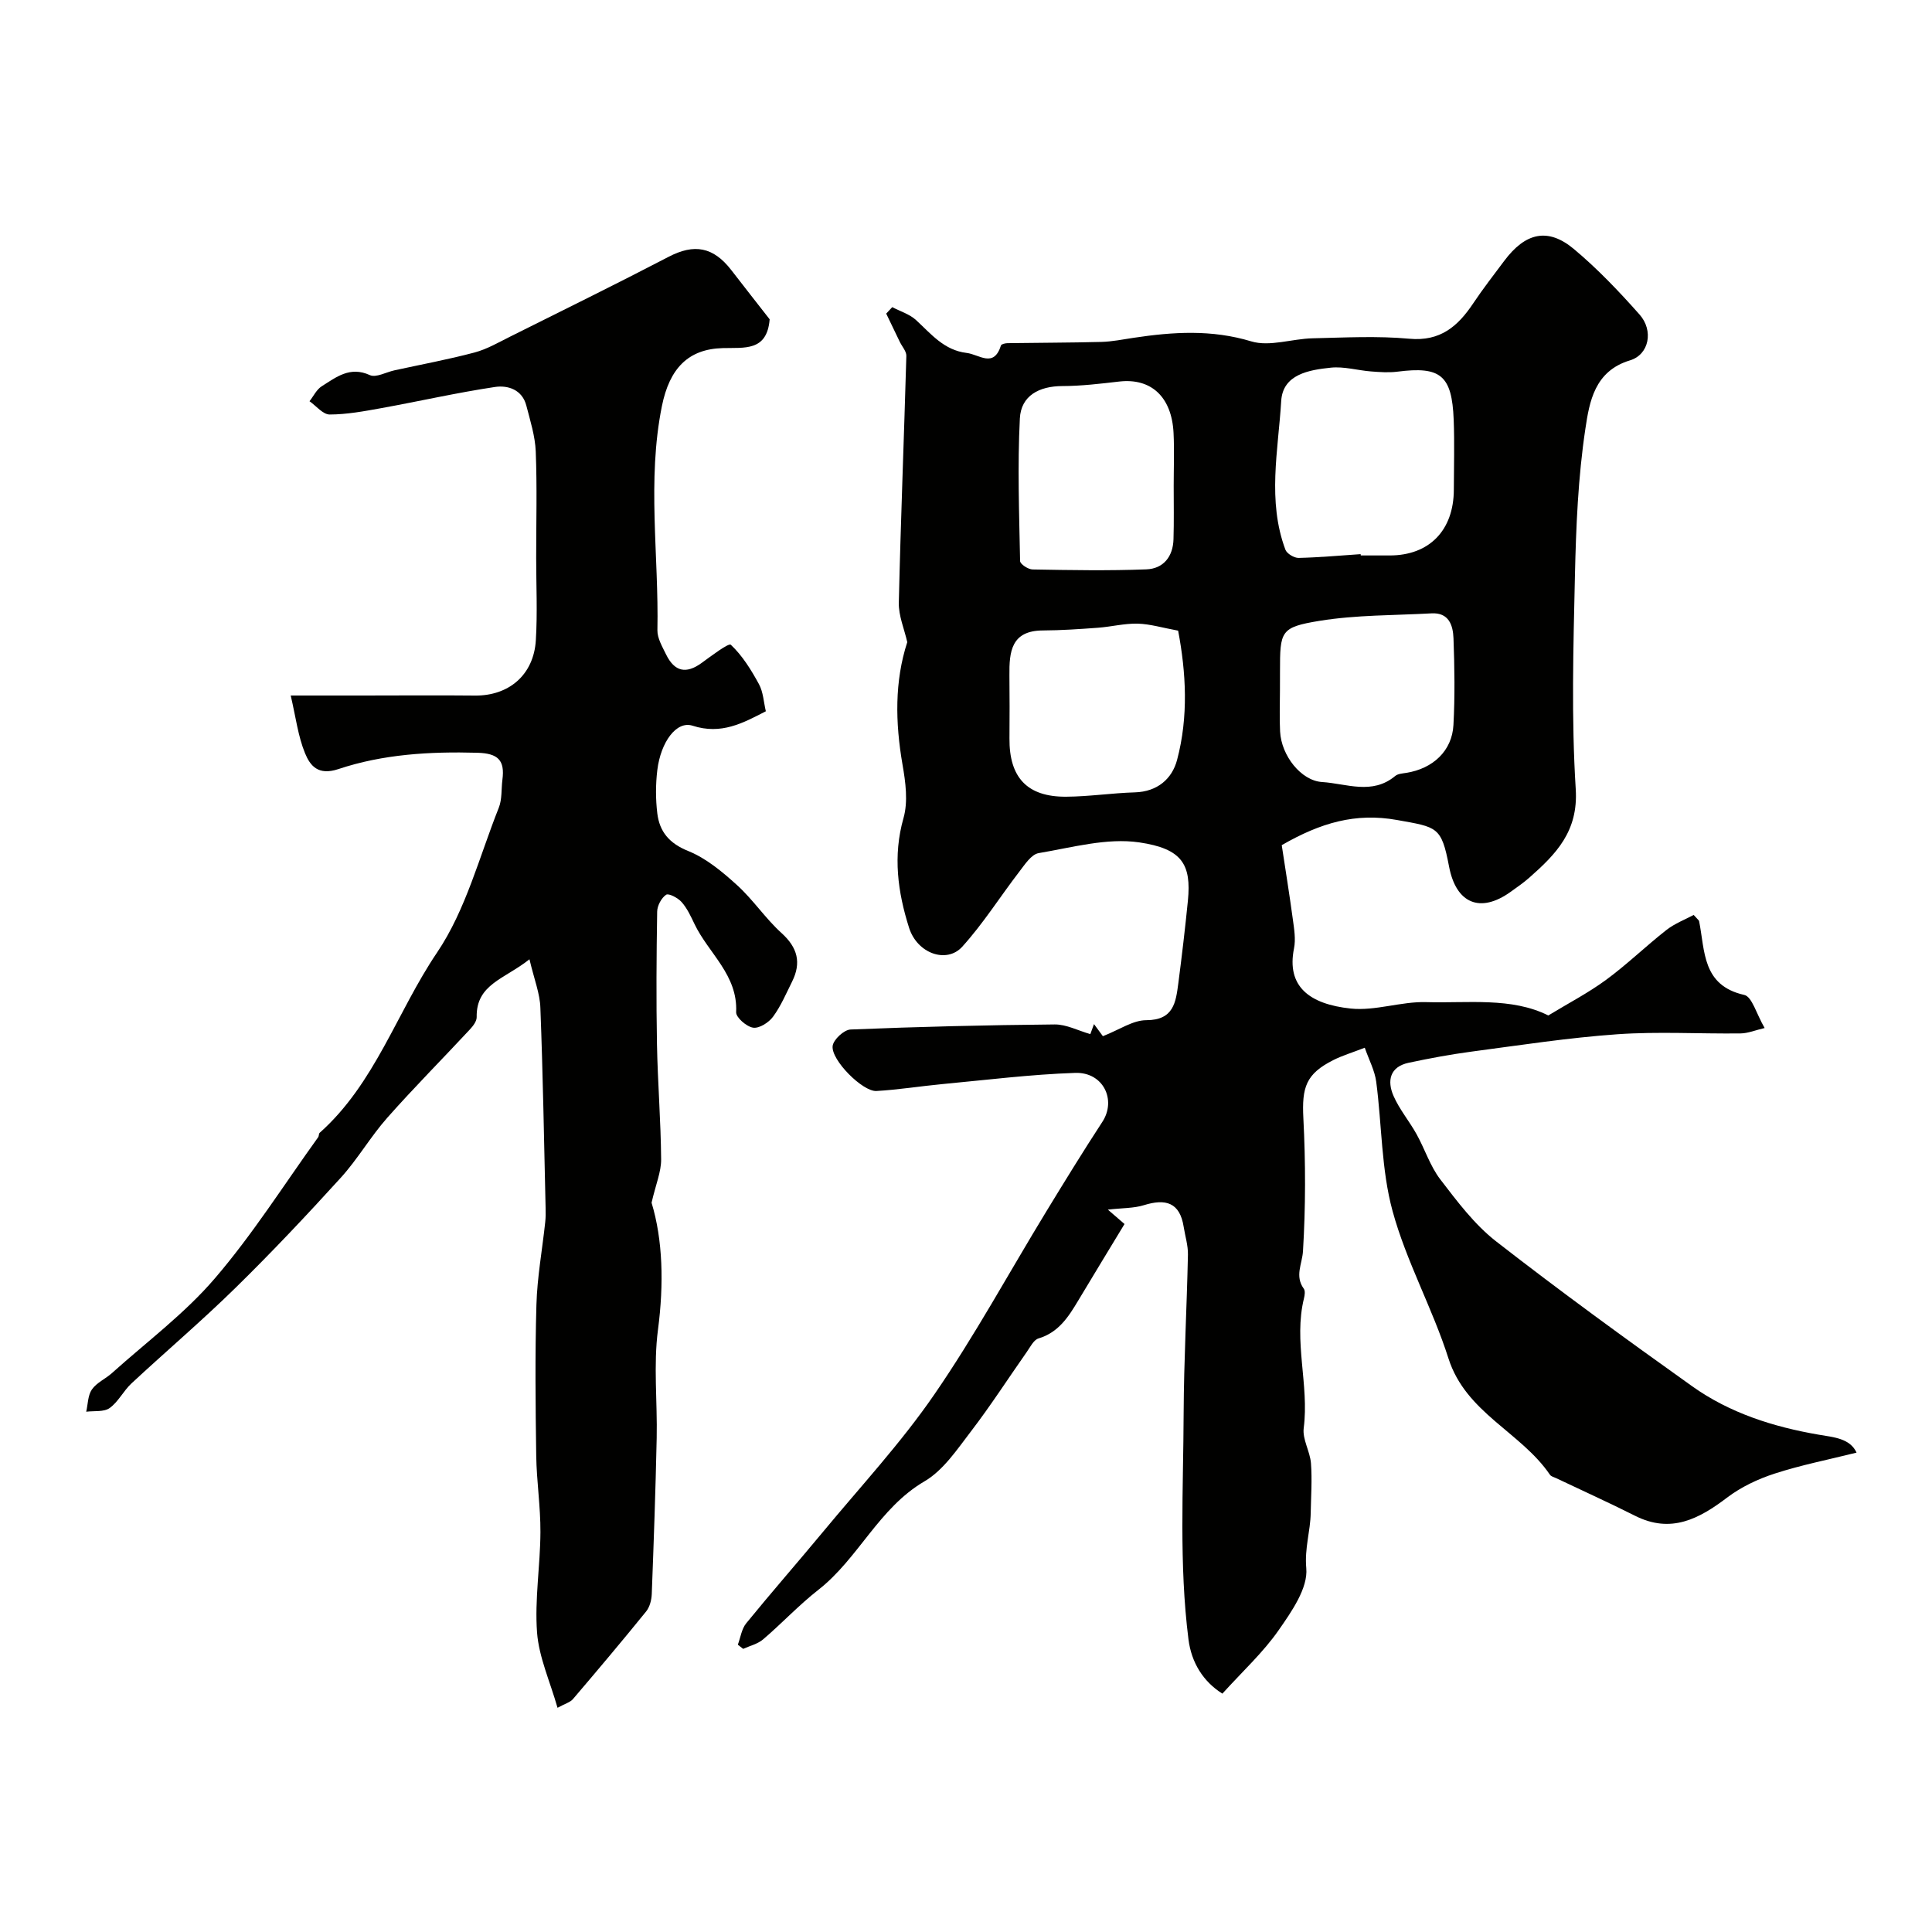
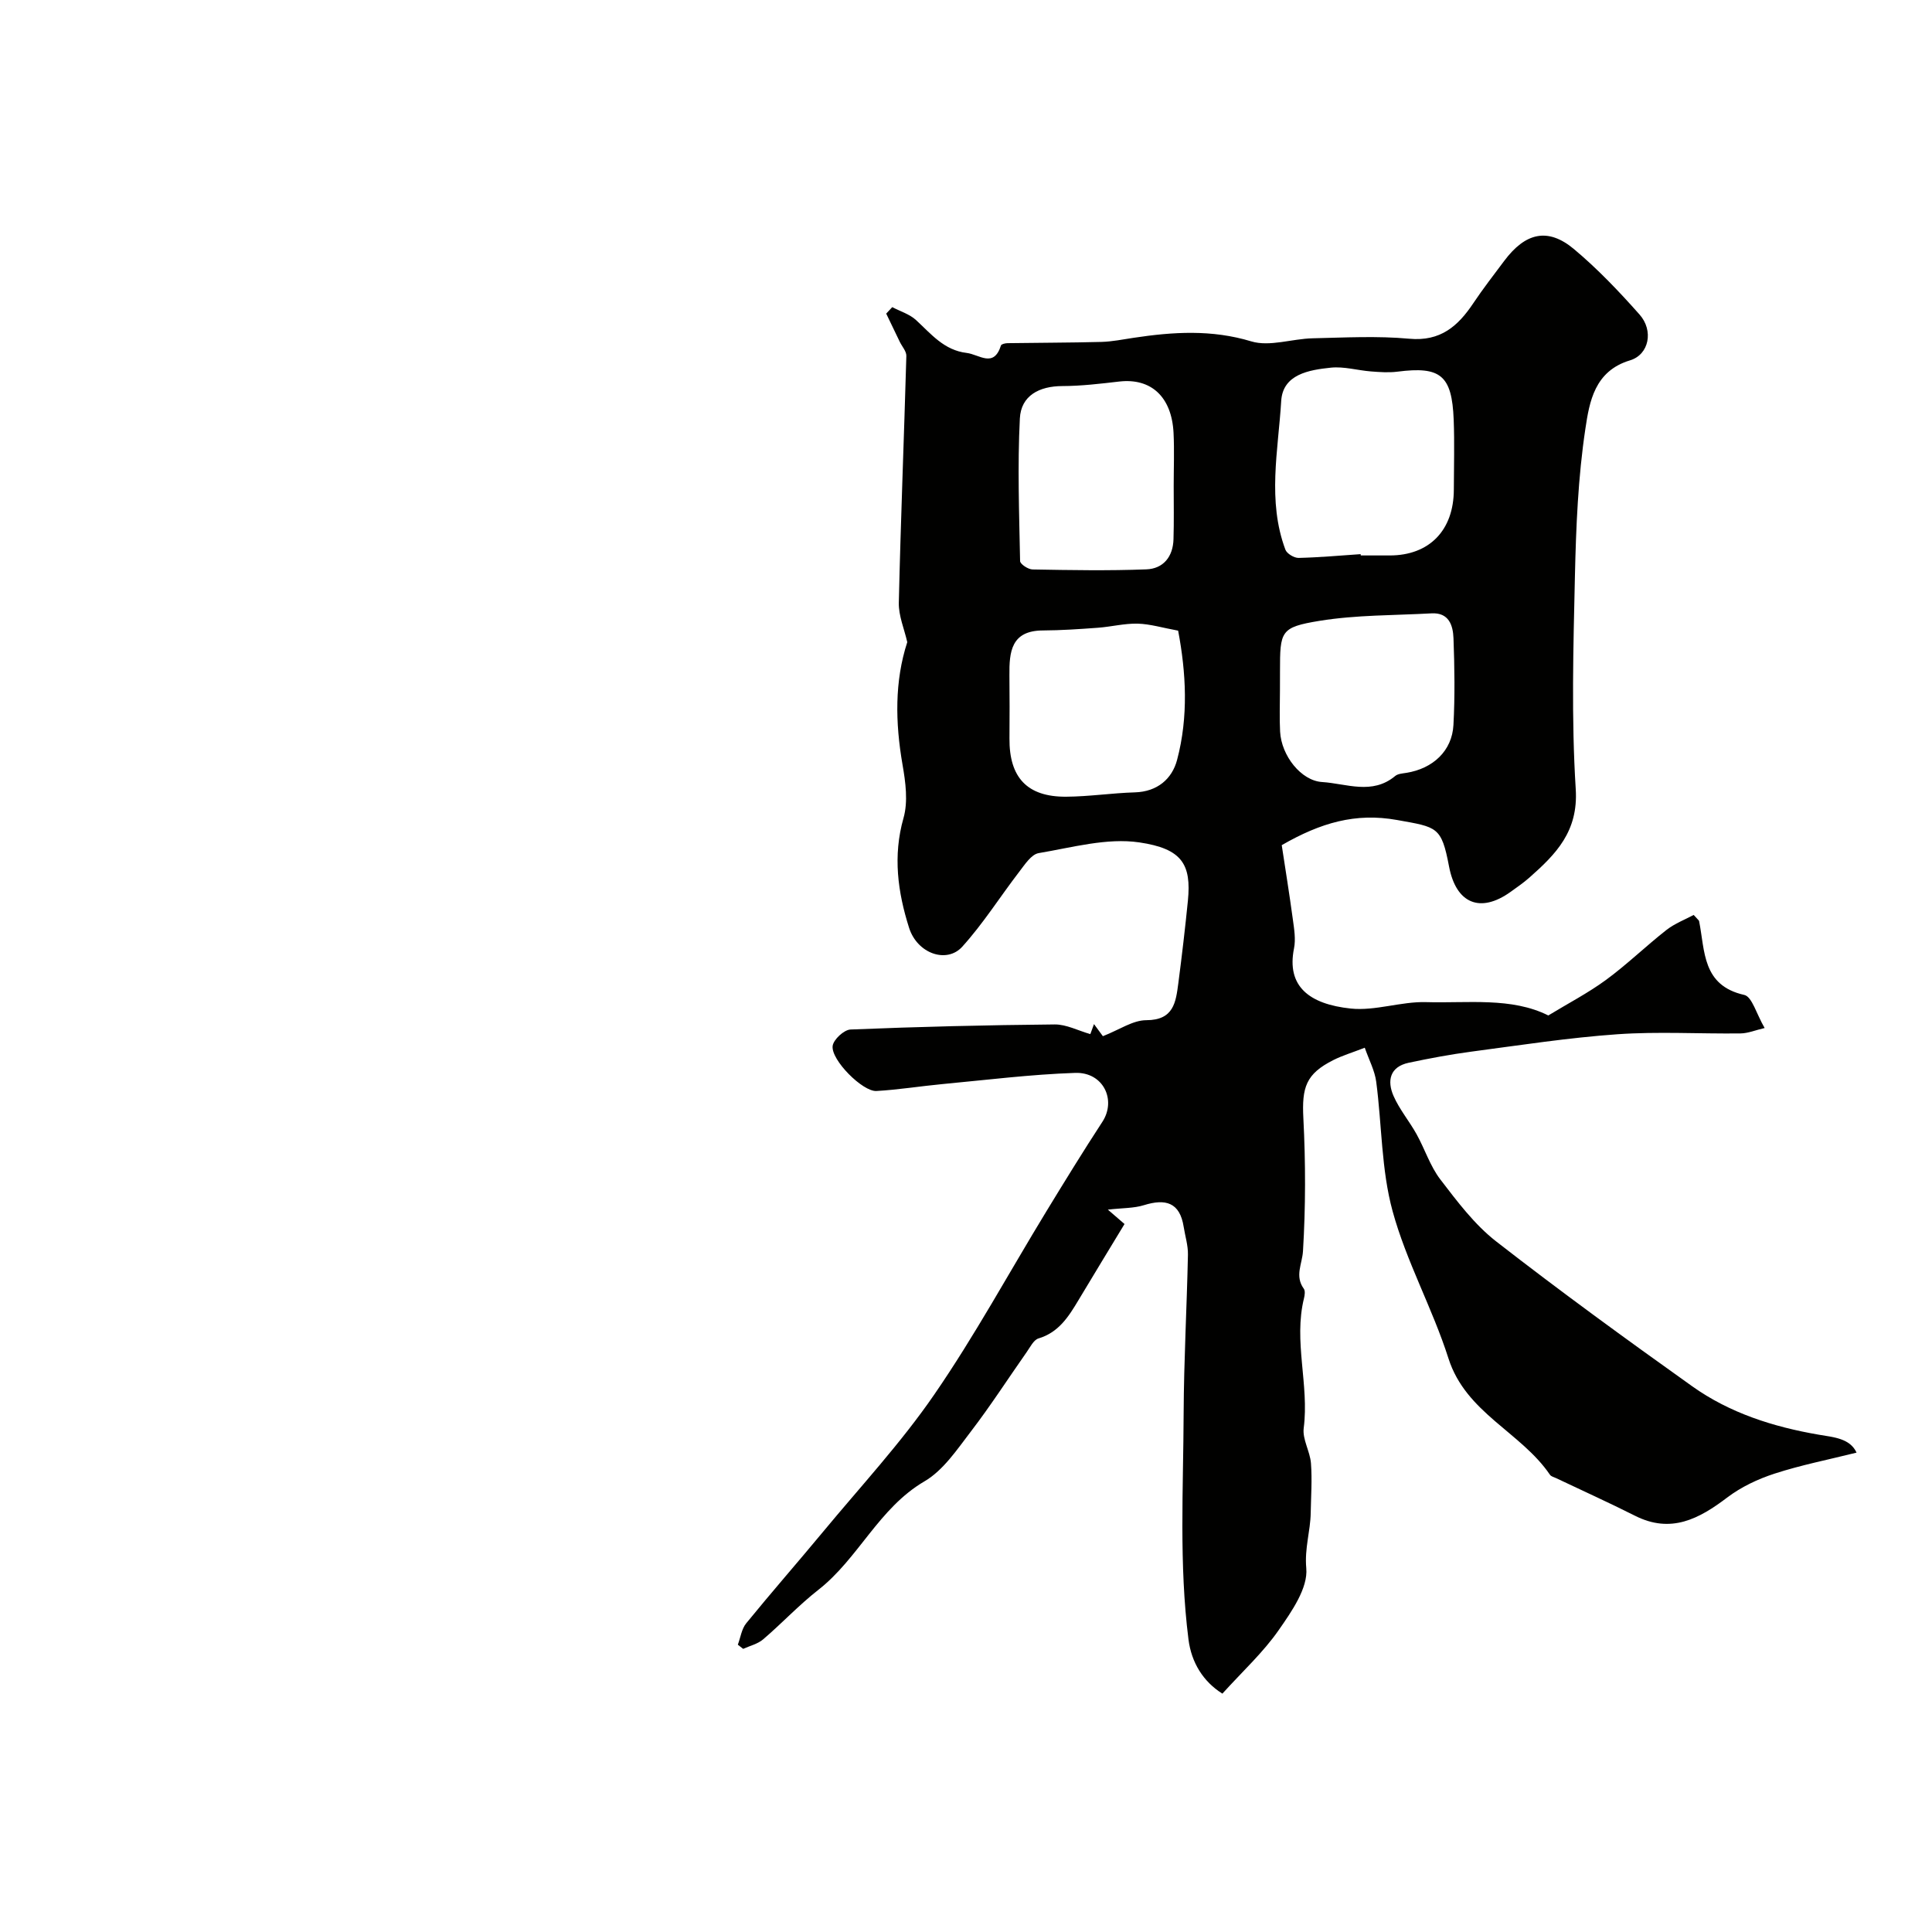
<svg xmlns="http://www.w3.org/2000/svg" enable-background="new 0 0 400 400" viewBox="0 0 400 400">
  <g fill="#010100">
    <path d="m253.08 350.65c-3.96-2.49-6.41-6.41-7.02-11.24-1.97-15.57-1.06-31.22-1-46.84.05-10.93.66-21.86.89-32.8.04-1.91-.58-3.84-.88-5.76-.8-5.1-3.77-5.88-8.24-4.49-2.09.65-4.4.57-7.46.92 1.53 1.31 2.43 2.09 3.45 2.98-3.2 5.28-6.41 10.55-9.58 15.84-2.02 3.37-4.06 6.6-8.23 7.85-1.01.3-1.72 1.8-2.45 2.83-3.84 5.47-7.47 11.11-11.53 16.41-2.87 3.74-5.72 8.06-9.62 10.34-9.49 5.55-13.66 15.96-21.98 22.47-4.02 3.14-7.54 6.93-11.43 10.25-1.12.96-2.74 1.33-4.13 1.97-.37-.29-.74-.58-1.11-.86.56-1.49.78-3.27 1.74-4.44 5.18-6.36 10.6-12.54 15.84-18.86 7.79-9.41 16.16-18.42 23.06-28.45 8.4-12.19 15.5-25.28 23.22-37.94 3.8-6.23 7.62-12.45 11.61-18.56 2.96-4.53.19-10.33-5.62-10.14-9.18.31-18.34 1.46-27.51 2.32-4.56.43-9.09 1.17-13.65 1.43-2.84.16-9.43-6.43-9.06-9.33.17-1.32 2.35-3.34 3.69-3.4 14.09-.58 28.19-.92 42.29-1.05 2.41-.02 4.84 1.28 7.37 2 .13-.35.4-1.1.76-2.07.94 1.28 1.79 2.42 1.84 2.5 3.42-1.33 6.2-3.31 8.99-3.31 5.69-.01 6.11-3.73 6.63-7.65.74-5.68 1.41-11.37 1.98-17.07.75-7.59-1.24-10.79-10.05-12.09-6.71-.99-13.94 1.06-20.85 2.22-1.52.26-2.87 2.37-4.01 3.85-3.97 5.16-7.46 10.73-11.81 15.53-3.19 3.53-9.3 1.46-11.01-3.93-2.33-7.35-3.38-14.87-1.15-22.71.97-3.4.43-7.43-.2-11.04-1.52-8.76-1.65-17.29.98-25.38-.61-2.72-1.81-5.45-1.75-8.16.39-17.03 1.08-34.06 1.56-51.09.03-.96-.88-1.94-1.35-2.91-.94-1.95-1.88-3.91-2.82-5.86.42-.45.83-.89 1.25-1.34 1.66.87 3.59 1.45 4.92 2.67 3.13 2.88 5.79 6.25 10.48 6.81 2.62.31 5.61 3.2 7.11-1.55.09-.28.88-.46 1.34-.47 6.48-.1 12.97-.09 19.45-.26 2.23-.06 4.45-.52 6.67-.85 8.16-1.23 16.15-1.75 24.37.74 3.82 1.15 8.45-.55 12.72-.64 6.66-.15 13.37-.52 19.98.09 6.47.6 10.1-2.61 13.28-7.38 2-2.99 4.21-5.83 6.37-8.72 4.4-5.89 9.06-6.97 14.45-2.46 4.89 4.09 9.34 8.77 13.58 13.55 2.94 3.31 2 8.29-1.98 9.49-7.35 2.21-8.4 8.6-9.23 14.14-1.52 10.07-1.94 20.35-2.17 30.56-.33 14.69-.75 29.44.17 44.08.55 8.75-4.09 13.44-9.6 18.31-1.22 1.08-2.58 2.01-3.9 2.96-6.27 4.49-11.27 2.42-12.73-5.26-1.58-8.32-2.45-8.13-10.77-9.63-8.59-1.54-15.81.57-23.87 5.21.73 4.82 1.59 10.12 2.31 15.44.27 1.96.61 4.05.23 5.94-1.58 7.86 3.16 11.54 11.75 12.45 5.09.53 10.41-1.48 15.6-1.33 8.68.25 17.66-1.06 25.3 2.76 4.07-2.48 8.21-4.63 11.93-7.35 4.36-3.2 8.27-7.01 12.53-10.35 1.74-1.36 3.91-2.18 5.64-3.11.91 1.02 1.09 1.12 1.12 1.27 1.24 6.2.61 13.33 9.35 15.29 1.62.36 2.52 3.95 4.22 6.85-1.87.43-3.43 1.1-5 1.12-8.5.1-17.03-.42-25.48.17-10.12.71-20.18 2.27-30.24 3.6-4.35.58-8.68 1.39-12.97 2.3-3.94.84-4.5 3.76-3.15 6.86 1.23 2.81 3.28 5.24 4.78 7.94 1.71 3.08 2.8 6.59 4.9 9.34 3.5 4.56 7.08 9.35 11.56 12.84 13.27 10.33 26.88 20.23 40.58 29.99 7.8 5.56 16.81 8.42 26.24 10.04 3.05.52 6.45.74 7.81 3.71-5.84 1.46-11.5 2.57-16.95 4.34-3.46 1.12-6.93 2.76-9.81 4.94-5.86 4.45-11.66 7.54-19.09 3.8-5.39-2.72-10.9-5.2-16.36-7.8-.44-.21-1.03-.34-1.27-.7-6.02-8.85-17.41-12.79-21.01-24.08-3.3-10.35-8.72-20.06-11.57-30.5-2.35-8.59-2.21-17.86-3.39-26.79-.3-2.29-1.47-4.46-2.37-7.04-2.68 1.04-4.67 1.63-6.49 2.55-5.69 2.86-6.56 5.63-6.22 12.09.47 9.14.47 18.34-.08 27.47-.16 2.66-1.75 5.14.17 7.79.32.44.19 1.34.04 1.96-2.21 8.95 1.1 17.9-.06 26.89-.3 2.32 1.31 4.82 1.5 7.28.26 3.4.01 6.83-.05 10.25-.06 3.81-1.3 7.35-.92 11.48.38 4.1-3.02 8.96-5.71 12.82-3.18 4.58-7.37 8.42-11.66 13.15zm28.63-235.92c.01.09.01.18.02.27h6c8.18 0 13.25-5.19 13.27-13.62.01-4.83.16-9.67-.03-14.49-.36-9.2-2.72-11.09-11.65-9.94-1.8.23-3.67.09-5.49-.05-2.77-.22-5.58-1.06-8.29-.78-4.51.47-9.95 1.36-10.28 6.9-.62 10.25-2.91 20.67.87 30.79.31.82 1.81 1.72 2.74 1.7 4.29-.1 8.57-.49 12.84-.78zm-38.71-14.11c0-3.67.15-7.34-.03-11-.38-7.47-4.65-11.37-11.21-10.63-3.92.45-7.86.93-11.79.94-4.82.01-8.58 1.98-8.82 6.71-.5 9.82-.14 19.68.05 29.52.01.63 1.67 1.73 2.58 1.74 7.85.14 15.71.28 23.55-.02 3.54-.13 5.54-2.64 5.63-6.27.11-3.66.04-7.32.04-10.99zm.92 29.95c-3.23-.59-5.79-1.38-8.36-1.45-2.75-.07-5.5.65-8.26.85-3.8.28-7.61.54-11.41.56-6.56.04-6.95 4.44-6.9 9.31.05 4.34.04 8.69.01 13.03-.07 8.1 3.66 12.13 11.73 12.08 4.75-.03 9.49-.76 14.24-.9 4.65-.14 7.69-2.79 8.73-6.71 2.39-8.99 1.86-18.11.22-26.77zm21.08 12.42c0 2.82-.12 5.65.03 8.47.26 5.01 4.36 10.18 8.69 10.45 5.06.32 10.37 2.73 15.14-1.25.56-.47 1.52-.52 2.31-.65 5.52-.88 9.47-4.56 9.75-9.92.32-5.96.23-11.96.01-17.93-.1-2.68-.94-5.38-4.56-5.17-7.74.43-15.58.31-23.19 1.55-8.1 1.33-8.17 2.12-8.17 10.47-.01 1.33-.01 2.66-.01 3.98z" />
-     <path d="m109.62 198.61c-5.15 4.11-11.05 5.13-10.93 11.97.02.84-.74 1.84-1.39 2.54-5.69 6.12-11.59 12.05-17.12 18.3-3.46 3.91-6.11 8.54-9.61 12.4-7.07 7.78-14.3 15.45-21.81 22.81-6.95 6.82-14.39 13.14-21.53 19.78-1.67 1.55-2.73 3.82-4.53 5.11-1.19.85-3.21.55-4.85.76.36-1.56.33-3.39 1.18-4.61.98-1.41 2.81-2.19 4.15-3.39 7.18-6.45 15.05-12.31 21.28-19.58 7.85-9.14 14.35-19.44 21.41-29.25.18-.25.11-.73.32-.92 11.46-10.2 15.98-25.01 24.3-37.32 5.97-8.84 8.75-19.86 12.78-29.98.7-1.76.5-3.87.75-5.81.52-3.99-.86-5.45-5.2-5.57-9.8-.27-19.5.29-28.76 3.38-4.2 1.4-5.85-.7-6.91-3.29-1.44-3.5-1.9-7.41-2.96-11.94h15.03c7.69 0 15.39-.07 23.08.01 7.04.08 12.2-4.27 12.64-11.45.35-5.68.07-11.39.07-17.09 0-7.33.2-14.67-.09-22-.13-3.19-1.14-6.37-1.95-9.5-.86-3.32-3.83-4.25-6.5-3.85-7.88 1.18-15.67 2.96-23.52 4.38-3.54.64-7.13 1.31-10.7 1.32-1.39 0-2.78-1.78-4.17-2.75.83-1.05 1.46-2.42 2.52-3.09 2.99-1.88 5.84-4.21 9.97-2.32 1.28.59 3.38-.62 5.11-.99 5.53-1.21 11.11-2.24 16.57-3.69 2.59-.69 5.01-2.11 7.44-3.32 10.94-5.46 21.9-10.85 32.74-16.49 5.28-2.75 9.24-2.1 13 2.78 2.7 3.5 5.44 6.98 7.92 10.16-.55 6.7-5.24 5.83-9.73 5.96-7.13.2-11 4.19-12.58 12.01-3.11 15.41-.62 30.93-.93 46.4-.03 1.66 1.01 3.4 1.78 4.99 1.77 3.63 4.17 4.11 7.37 1.79 2.01-1.46 5.6-4.19 6.05-3.77 2.39 2.25 4.22 5.21 5.82 8.15.9 1.65.98 3.74 1.43 5.62-4.75 2.45-9.23 4.91-15.17 2.99-3.34-1.08-6.59 3.38-7.3 9.19-.36 2.96-.36 6.03 0 8.98.47 3.78 2.47 6.19 6.39 7.77 3.72 1.5 7.07 4.3 10.1 7.05 3.34 3.02 5.89 6.92 9.23 9.94s4.13 6.15 2.18 10.06c-1.23 2.47-2.32 5.06-3.94 7.26-.88 1.2-2.85 2.46-4.12 2.27-1.36-.2-3.57-2.12-3.52-3.21.37-7.72-5.73-12.2-8.62-18.25-.76-1.59-1.52-3.25-2.67-4.55-.76-.86-2.68-1.87-3.21-1.51-.98.66-1.83 2.26-1.85 3.48-.15 9.16-.21 18.33-.04 27.5.15 7.94.8 15.87.86 23.81.02 2.57-1.1 5.15-1.98 8.97 2.33 7.66 2.57 16.79 1.33 26.27-.97 7.37-.11 14.98-.27 22.47-.23 10.77-.61 21.54-1.02 32.3-.05 1.22-.42 2.66-1.16 3.58-4.96 6.12-10.04 12.15-15.16 18.15-.57.67-1.61.93-3.19 1.8-1.56-5.48-3.85-10.46-4.24-15.59-.51-6.87.67-13.85.7-20.78.03-5.26-.79-10.53-.87-15.8-.15-10.42-.26-20.85.04-31.26.16-5.71 1.21-11.4 1.82-17.1.11-.99.11-2 .08-3-.32-13.79-.55-27.58-1.08-41.36-.08-2.94-1.26-5.85-2.26-10.08z" />
  </g>
</svg>